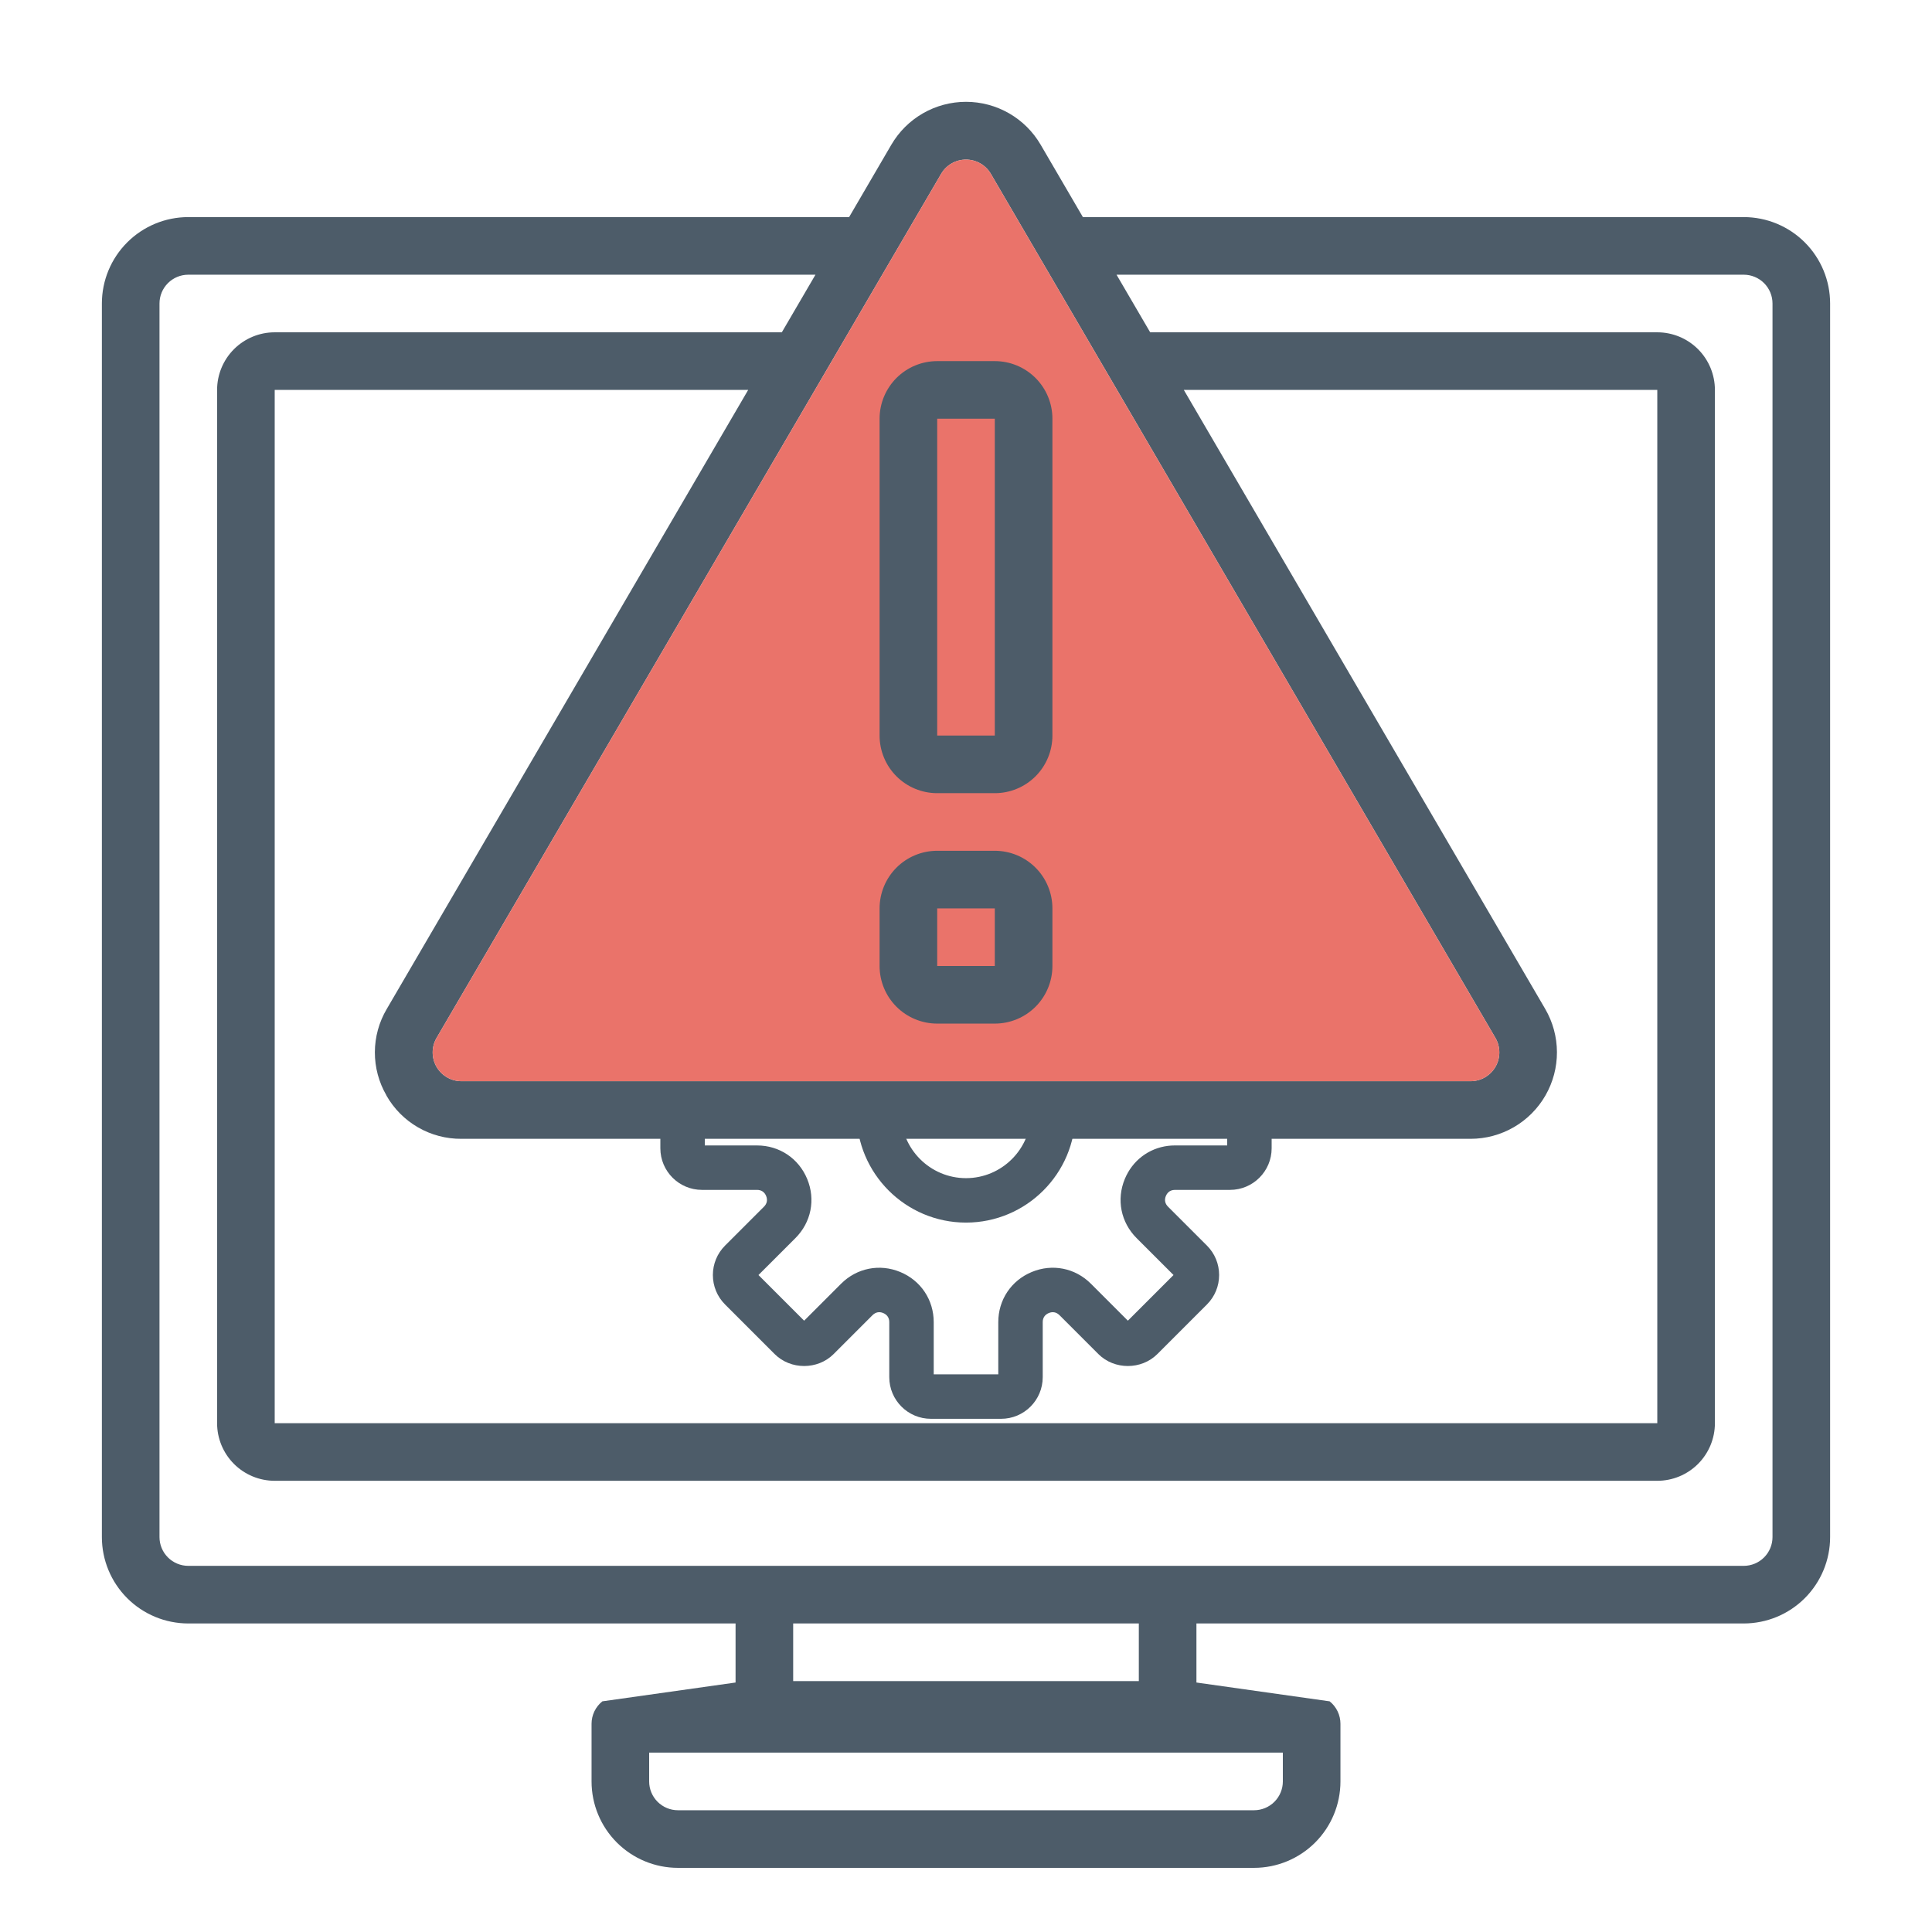
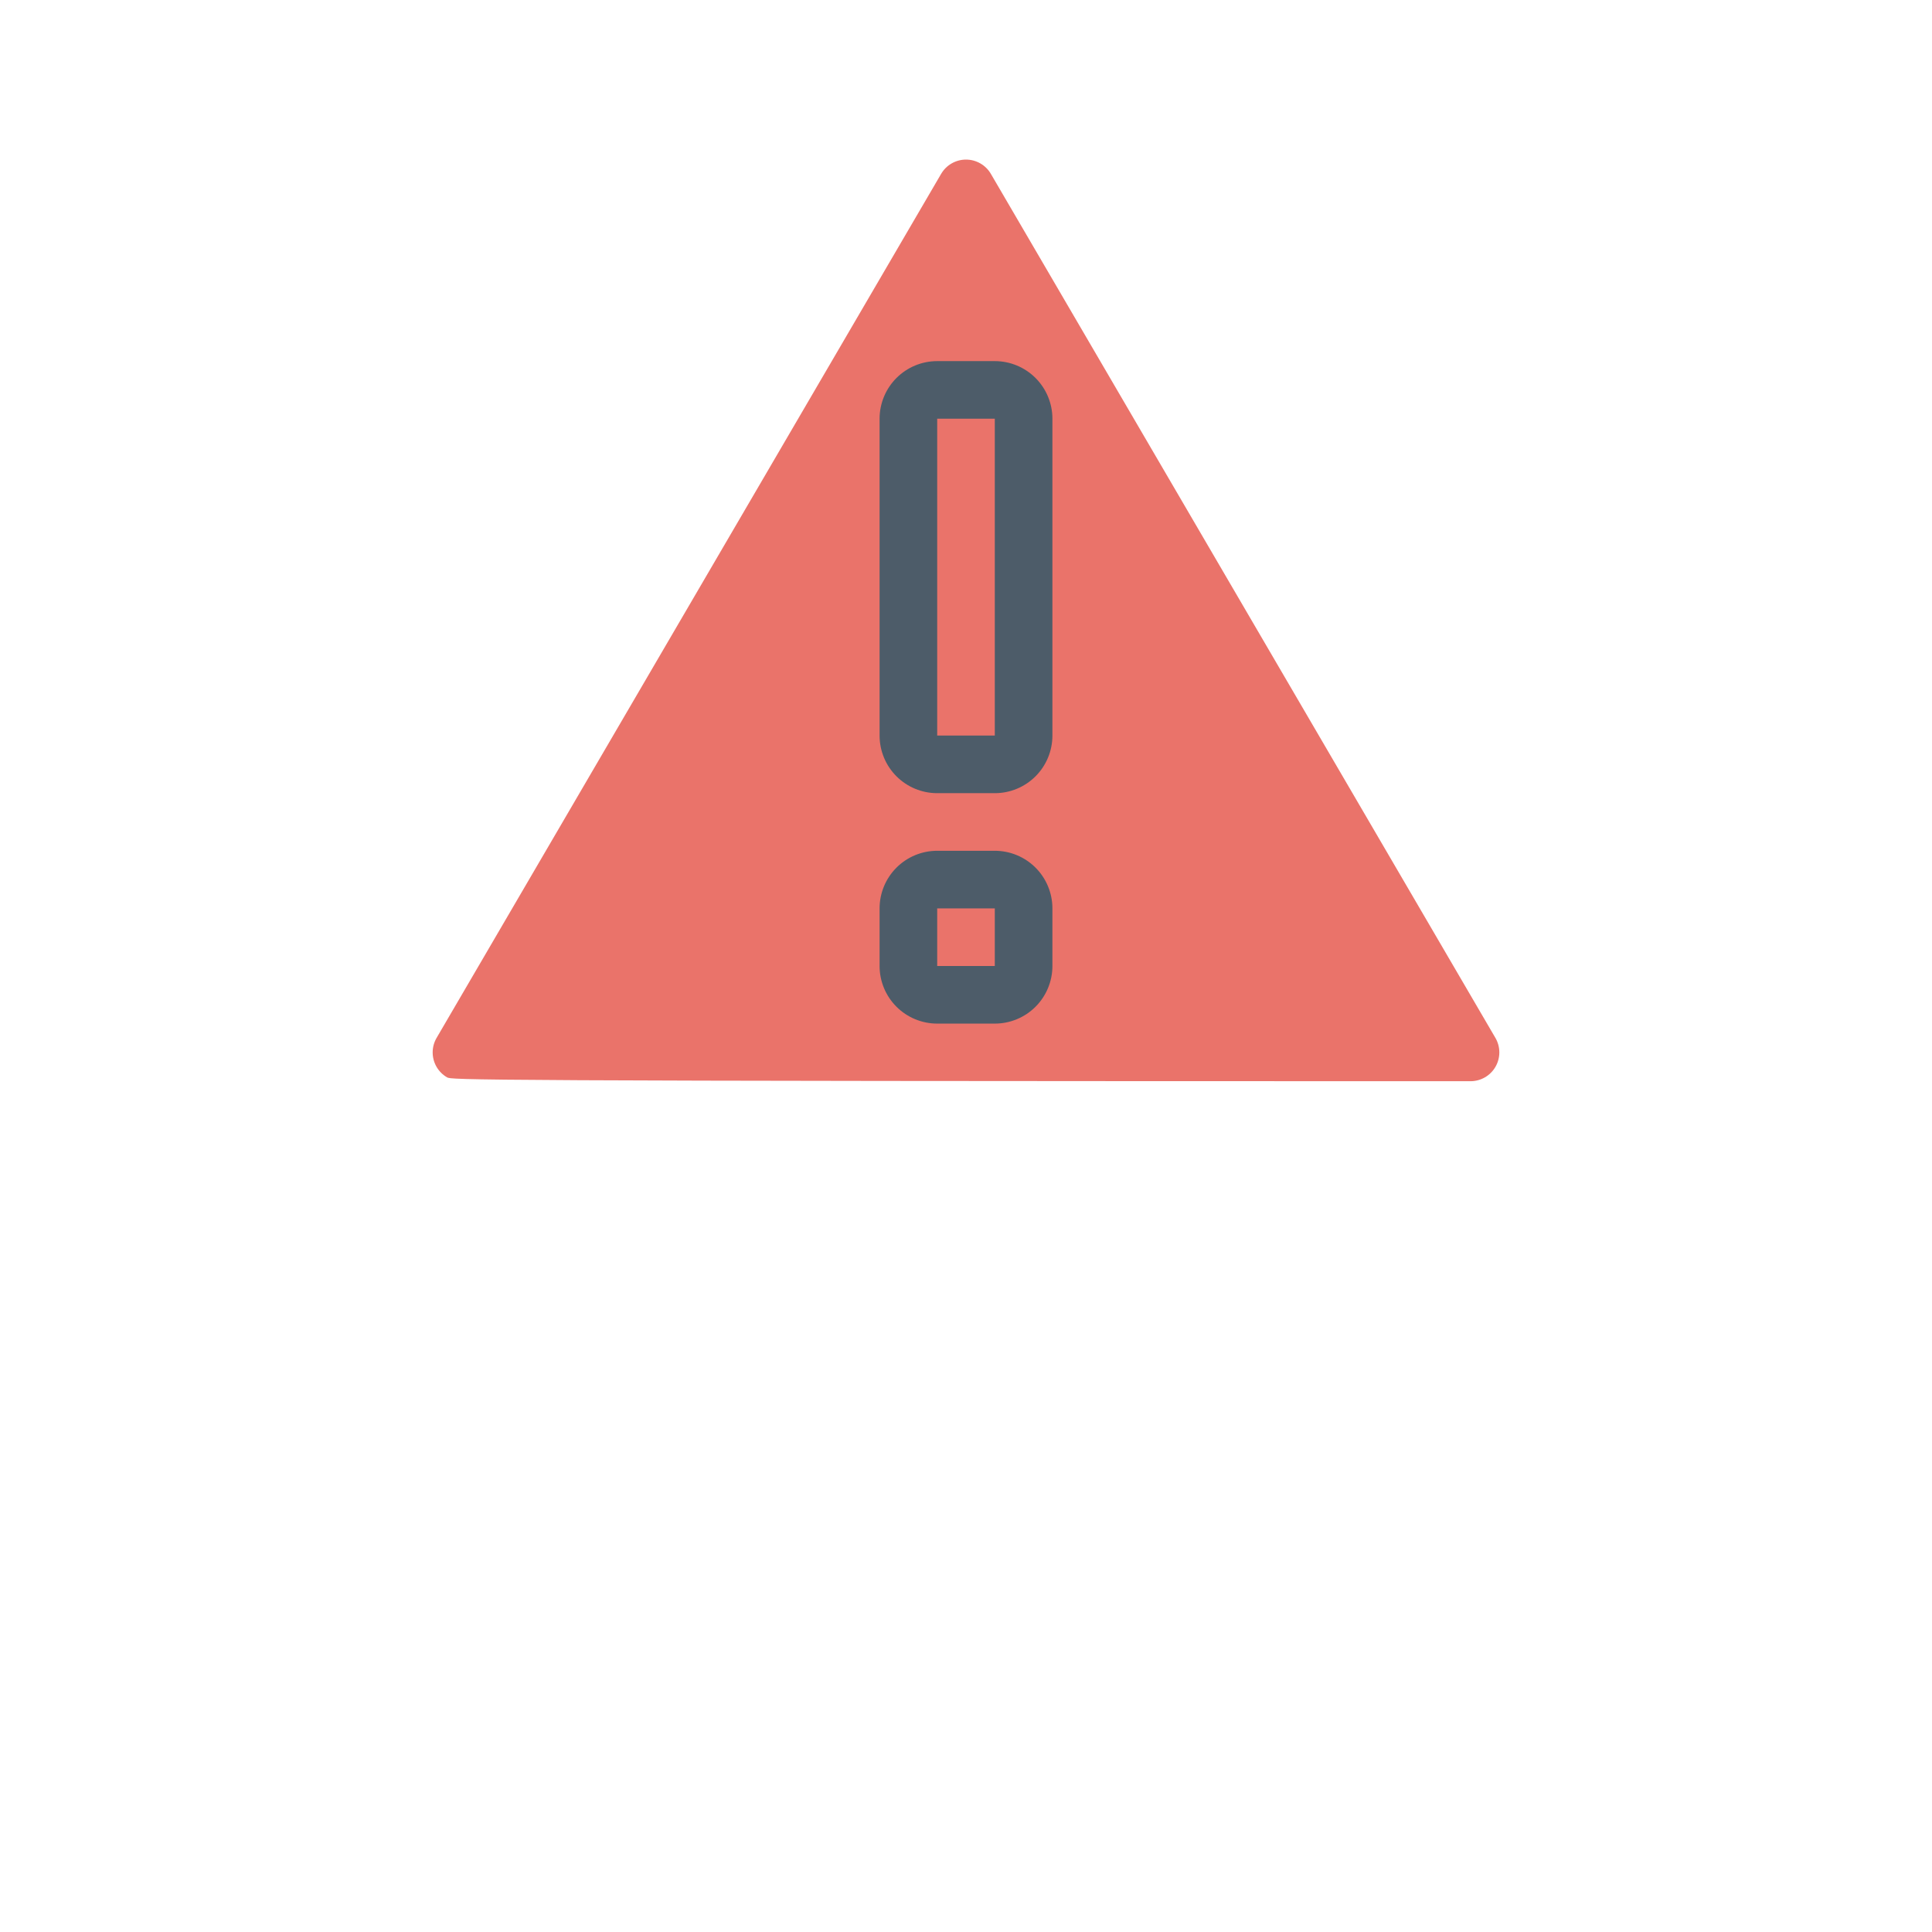
<svg xmlns="http://www.w3.org/2000/svg" width="512" height="512" viewBox="0 0 512 512" fill="none">
-   <path d="M462.1 57.532H286.976L275.778 38.342C273.761 34.886 270.874 32.019 267.403 30.026C263.933 28.034 260.002 26.985 256 26.985C251.998 26.985 248.067 28.034 244.597 30.026C241.126 32.019 238.239 34.886 236.222 38.342L225.024 57.532H49.9C43.827 57.532 38.002 59.945 33.707 64.24C29.413 68.534 27 74.359 27 80.433L27 407.335C27 413.409 29.413 419.233 33.707 423.528C38.002 427.822 43.827 430.235 49.9 430.235H194.933V445.885L159.629 450.871C158.736 451.586 158.014 452.494 157.519 453.526C157.023 454.558 156.766 455.688 156.767 456.833V472.099C156.767 478.173 159.179 483.997 163.474 488.292C167.769 492.586 173.593 494.999 179.667 494.999H332.333C338.407 494.999 344.232 492.586 348.526 488.292C352.821 483.997 355.233 478.173 355.233 472.099V456.833C355.234 455.688 354.977 454.558 354.481 453.526C353.986 452.494 353.264 451.586 352.371 450.871L317.067 445.885V430.235H462.1C468.173 430.235 473.998 427.822 478.293 423.528C482.587 419.233 485 413.409 485 407.335V80.433C485 74.359 482.587 68.534 478.293 64.24C473.998 59.945 468.173 57.532 462.1 57.532ZM249.405 46.083C250.077 44.929 251.039 43.972 252.197 43.307C253.354 42.642 254.665 42.292 256 42.292C257.335 42.292 258.646 42.642 259.803 43.307C260.961 43.972 261.923 44.929 262.595 46.083L396.316 275.083C396.985 276.242 397.338 277.557 397.339 278.895C397.339 280.234 396.988 281.549 396.32 282.709C395.652 283.869 394.69 284.833 393.532 285.504C392.374 286.175 391.059 286.53 389.721 286.533H122.279C120.941 286.53 119.626 286.175 118.468 285.504C117.31 284.833 116.348 283.869 115.68 282.709C115.012 281.549 114.661 280.234 114.661 278.895C114.662 277.557 115.015 276.242 115.684 275.083L249.405 46.083ZM102.417 290.349C104.41 293.852 107.302 296.759 110.793 298.772C114.284 300.785 118.249 301.83 122.279 301.799H389.721C393.746 301.797 397.7 300.733 401.183 298.716C404.666 296.699 407.556 293.799 409.562 290.309C411.567 286.818 412.618 282.861 412.606 278.836C412.595 274.811 411.523 270.859 409.499 267.38L313.723 103.333H439.2V377.16H72.8V103.333H198.277L102.501 267.38C100.448 270.848 99.357 274.801 99.343 278.831C99.328 282.86 100.389 286.821 102.417 290.303V290.349ZM332.333 479.733H179.667C177.642 479.733 175.701 478.928 174.269 477.497C172.838 476.065 172.033 474.124 172.033 472.099V464.466H339.967V472.099C339.967 474.124 339.162 476.065 337.731 477.497C336.299 478.928 334.358 479.733 332.333 479.733ZM301.8 445.502H210.2V430.235H301.8V445.502ZM469.733 407.335C469.733 409.36 468.929 411.301 467.498 412.733C466.066 414.164 464.125 414.968 462.1 414.968H49.9C47.876 414.968 45.934 414.164 44.502 412.733C43.071 411.301 42.267 409.36 42.267 407.335V80.433C42.267 78.408 43.071 76.466 44.502 75.035C45.934 73.603 47.876 72.799 49.9 72.799H216.108L207.192 88.066H72.8C68.751 88.066 64.868 89.674 62.005 92.537C59.142 95.4 57.533 99.284 57.533 103.333V377.16C57.533 381.209 59.142 385.092 62.005 387.955C64.868 390.818 68.751 392.426 72.8 392.426H439.2C443.249 392.426 447.132 390.818 449.995 387.955C452.858 385.092 454.467 381.209 454.467 377.16V103.333C454.467 99.284 452.858 95.4 449.995 92.537C447.132 89.674 443.249 88.066 439.2 88.066H304.808L295.892 72.799H462.1C464.125 72.799 466.066 73.603 467.498 75.035C468.929 76.466 469.733 78.408 469.733 80.433V407.335Z" fill="#4D5C69" />
-   <path d="M249.405 46.083C250.077 44.929 251.039 43.972 252.197 43.307C253.354 42.642 254.665 42.292 256 42.292C257.335 42.292 258.646 42.642 259.803 43.307C260.961 43.972 261.923 44.929 262.595 46.083L396.316 275.083C396.985 276.242 397.338 277.557 397.339 278.895C397.339 280.234 396.988 281.549 396.32 282.709C395.652 283.869 394.69 284.833 393.532 285.504C392.374 286.175 391.059 286.53 389.721 286.533H122.279C120.941 286.53 119.626 286.175 118.468 285.504C117.31 284.833 116.348 283.869 115.68 282.709C115.012 281.549 114.661 280.234 114.661 278.895C114.662 277.557 115.015 276.242 115.684 275.083L249.405 46.083Z" fill="#EA736A" />
+   <path d="M249.405 46.083C250.077 44.929 251.039 43.972 252.197 43.307C253.354 42.642 254.665 42.292 256 42.292C257.335 42.292 258.646 42.642 259.803 43.307C260.961 43.972 261.923 44.929 262.595 46.083L396.316 275.083C396.985 276.242 397.338 277.557 397.339 278.895C397.339 280.234 396.988 281.549 396.32 282.709C395.652 283.869 394.69 284.833 393.532 285.504C392.374 286.175 391.059 286.53 389.721 286.533C120.941 286.53 119.626 286.175 118.468 285.504C117.31 284.833 116.348 283.869 115.68 282.709C115.012 281.549 114.661 280.234 114.661 278.895C114.662 277.557 115.015 276.242 115.684 275.083L249.405 46.083Z" fill="#EA736A" />
  <path d="M248.367 210.199H263.633C267.682 210.199 271.566 208.591 274.429 205.728C277.292 202.865 278.9 198.982 278.9 194.933V110.966C278.9 106.917 277.292 103.034 274.429 100.171C271.566 97.308 267.682 95.699 263.633 95.699H248.367C244.318 95.699 240.435 97.308 237.572 100.171C234.709 103.034 233.1 106.917 233.1 110.966V194.933C233.1 198.982 234.709 202.865 237.572 205.728C240.435 208.591 244.318 210.199 248.367 210.199ZM248.367 110.966H263.633V194.933H248.367V110.966ZM248.367 271.266H263.633C267.682 271.266 271.566 269.657 274.429 266.794C277.292 263.931 278.9 260.048 278.9 255.999V240.733C278.9 236.684 277.292 232.8 274.429 229.937C271.566 227.074 267.682 225.466 263.633 225.466H248.367C244.318 225.466 240.435 227.074 237.572 229.937C234.709 232.8 233.1 236.684 233.1 240.733V255.999C233.1 260.048 234.709 263.931 237.572 266.794C240.435 269.657 244.318 271.266 248.367 271.266ZM248.367 240.733H263.633V255.999H248.367V240.733Z" fill="#4D5C69" />
-   <path fill-rule="evenodd" clip-rule="evenodd" d="M175 295V304.302C175 310.388 179.946 315.333 186.031 315.333H200.626C201.761 315.333 202.6 315.896 203.03 316.937C203.463 317.984 203.265 318.978 202.467 319.778L202.466 319.779L192.147 330.095C190.07 332.176 188.919 334.955 188.919 337.894C188.919 340.835 190.068 343.617 192.149 345.698L205.302 358.851C209.506 363.055 216.695 363.063 220.907 358.851L231.221 348.537C232.031 347.729 233.028 347.537 234.051 347.965L234.06 347.969C235.106 348.403 235.667 349.242 235.667 350.374V364.969C235.667 371.054 240.612 376 246.698 376H265.302C271.388 376 276.333 371.054 276.333 364.969V350.374C276.333 349.242 276.894 348.403 277.94 347.969L277.946 347.966C278.973 347.538 279.97 347.731 280.777 348.535L280.779 348.537L291.093 358.851C295.305 363.063 302.494 363.055 306.698 358.851L319.851 345.698L319.853 345.696C321.931 343.615 323.081 340.836 323.081 337.894C323.081 334.956 321.931 332.173 319.851 330.093L309.534 319.779C308.733 318.977 308.536 317.983 308.969 316.94C309.113 316.592 309.303 316.297 309.534 316.058C309.995 315.582 310.619 315.333 311.374 315.333H325.969C332.054 315.333 337 310.388 337 304.302V295H325.222V303.553H311.374C310.751 303.553 310.136 303.591 309.533 303.665C304.42 304.298 300.107 307.552 298.087 312.431C295.825 317.886 297.031 323.931 301.204 328.105L310.997 337.894L298.897 349.994L289.108 340.204C284.934 336.03 278.894 334.826 273.434 337.087C267.979 339.345 264.556 344.47 264.556 350.374V364.222H247.444V350.374C247.444 344.47 244.022 339.345 238.565 337.089C233.104 334.829 227.063 336.037 222.892 340.207L213.103 349.997L201.003 337.897L210.795 328.108C214.972 323.934 216.174 317.888 213.913 312.434C211.655 306.979 206.53 303.556 200.626 303.556H186.778V295H175ZM227 295C227 310.994 240.006 324 256 324C271.994 324 285 310.994 285 295H273.222C273.222 304.491 265.491 312.222 256 312.222C246.509 312.222 238.778 304.491 238.778 295H227Z" fill="#4D5C69" />
</svg>